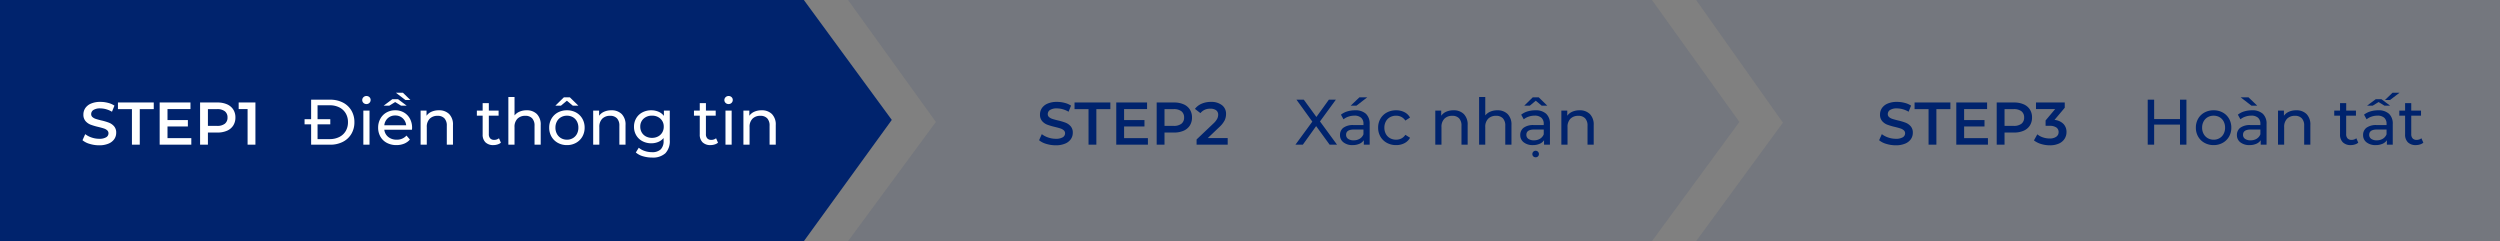
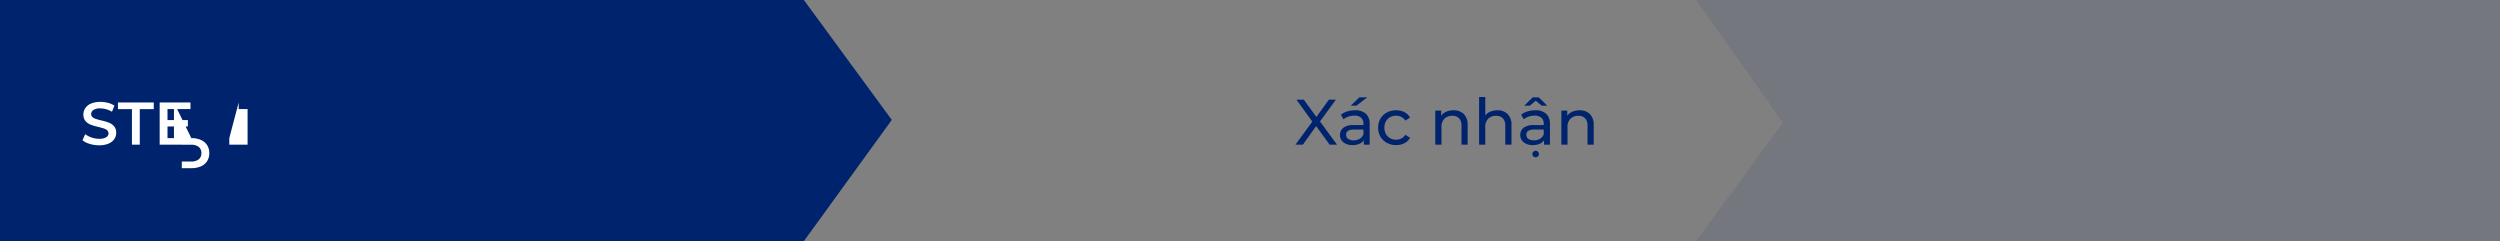
<svg xmlns="http://www.w3.org/2000/svg" width="622" height="60" viewBox="0 0 622 60">
  <rect x="0" y="0" width="622" height="60" fill="#808080" stroke="none" />
  <g id="Group_1473" data-name="Group 1473" transform="translate(-389 -550)">
-     <path id="Path_228" data-name="Path 228" d="M0,0H200l21.754,30.336L200,60H0L21.854,30.336Z" transform="translate(600 550)" fill="#00236d" opacity="0.097" />
    <path id="Path_227" data-name="Path 227" d="M0,0H200l21.877,29.834L200,60H0Z" transform="translate(389 550)" fill="#00236d" />
    <path id="Path_229" data-name="Path 229" d="M0,0H200V60H0L21.592,30.518Z" transform="translate(811 550)" fill="#00236d" opacity="0.097" />
-     <path id="Path_239" data-name="Path 239" d="M4.665.15A8.011,8.011,0,0,1,2.317-.2,4.9,4.9,0,0,1,.525-1.11L1.2-2.625a5.317,5.317,0,0,0,1.583.833,5.754,5.754,0,0,0,1.882.322,3.253,3.253,0,0,0,1.748-.375,1.136,1.136,0,0,0,.577-.99.959.959,0,0,0-.322-.742,2.264,2.264,0,0,0-.818-.457Q5.355-4.2,4.5-4.41a15.737,15.737,0,0,1-1.943-.57,3.2,3.2,0,0,1-1.275-.892A2.4,2.4,0,0,1,.75-7.515,2.8,2.8,0,0,1,1.222-9.1,3.2,3.2,0,0,1,2.647-10.23a5.773,5.773,0,0,1,2.333-.42,7.534,7.534,0,0,1,1.89.24,5.224,5.224,0,0,1,1.605.69L7.86-8.2A6.067,6.067,0,0,0,6.42-8.82a5.387,5.387,0,0,0-1.455-.21,3.039,3.039,0,0,0-1.718.39,1.2,1.2,0,0,0-.562,1.035.936.936,0,0,0,.322.735,2.33,2.33,0,0,0,.817.45q.495.165,1.35.375a14.206,14.206,0,0,1,1.92.563,3.288,3.288,0,0,1,1.282.892A2.352,2.352,0,0,1,8.91-2.97a2.766,2.766,0,0,1-.472,1.575A3.214,3.214,0,0,1,7.005-.27,5.828,5.828,0,0,1,4.665.15Zm8.16-9H9.345V-10.5h8.91v1.65h-3.48V0h-1.95ZM27.6-1.635V0H19.725V-10.5H27.39v1.635H21.675v2.73h5.07V-4.53h-5.07v2.895ZM34.1-10.5a5.813,5.813,0,0,1,2.377.45,3.457,3.457,0,0,1,1.553,1.29,3.609,3.609,0,0,1,.54,2,3.619,3.619,0,0,1-.54,1.987,3.44,3.44,0,0,1-1.553,1.3,5.813,5.813,0,0,1-2.377.45h-2.37V0h-1.95V-10.5Zm-.09,5.82a3,3,0,0,0,1.935-.54,1.882,1.882,0,0,0,.66-1.545,1.882,1.882,0,0,0-.66-1.545,3,3,0,0,0-1.935-.54h-2.28v4.17Zm9.54-5.82V0H41.6V-8.865h-2.22V-10.5Z" transform="translate(409 586)" fill="#fff" />
-     <path id="Path_240" data-name="Path 240" d="M4.665.15A8.011,8.011,0,0,1,2.317-.2,4.9,4.9,0,0,1,.525-1.11L1.2-2.625a5.317,5.317,0,0,0,1.583.833,5.754,5.754,0,0,0,1.882.322,3.253,3.253,0,0,0,1.748-.375,1.136,1.136,0,0,0,.577-.99.959.959,0,0,0-.322-.742,2.264,2.264,0,0,0-.818-.457Q5.355-4.2,4.5-4.41a15.737,15.737,0,0,1-1.943-.57,3.2,3.2,0,0,1-1.275-.892A2.4,2.4,0,0,1,.75-7.515,2.8,2.8,0,0,1,1.222-9.1,3.2,3.2,0,0,1,2.647-10.23a5.773,5.773,0,0,1,2.333-.42,7.534,7.534,0,0,1,1.89.24,5.224,5.224,0,0,1,1.605.69L7.86-8.2A6.067,6.067,0,0,0,6.42-8.82a5.387,5.387,0,0,0-1.455-.21,3.039,3.039,0,0,0-1.718.39,1.2,1.2,0,0,0-.562,1.035.936.936,0,0,0,.322.735,2.33,2.33,0,0,0,.817.45q.495.165,1.35.375a14.206,14.206,0,0,1,1.92.563,3.288,3.288,0,0,1,1.282.892A2.352,2.352,0,0,1,8.91-2.97a2.766,2.766,0,0,1-.472,1.575A3.214,3.214,0,0,1,7.005-.27,5.828,5.828,0,0,1,4.665.15Zm8.16-9H9.345V-10.5h8.91v1.65h-3.48V0h-1.95ZM27.6-1.635V0H19.725V-10.5H27.39v1.635H21.675v2.73h5.07V-4.53h-5.07v2.895ZM34.1-10.5a5.813,5.813,0,0,1,2.377.45,3.457,3.457,0,0,1,1.553,1.29,3.609,3.609,0,0,1,.54,2,3.619,3.619,0,0,1-.54,1.987,3.44,3.44,0,0,1-1.553,1.3,5.813,5.813,0,0,1-2.377.45h-2.37V0h-1.95V-10.5Zm-.09,5.82a3,3,0,0,0,1.935-.54,1.882,1.882,0,0,0,.66-1.545,1.882,1.882,0,0,0-.66-1.545,3,3,0,0,0-1.935-.54h-2.28v4.17Zm13.44,3.03V0h-7.74V-1.3l4.17-3.96a4.581,4.581,0,0,0,.952-1.177,2.243,2.243,0,0,0,.248-1,1.347,1.347,0,0,0-.495-1.125,2.316,2.316,0,0,0-1.455-.39,2.936,2.936,0,0,0-2.46,1.1L39.3-8.91a4.043,4.043,0,0,1,1.658-1.283,5.745,5.745,0,0,1,2.333-.457,4.267,4.267,0,0,1,2.73.81,2.665,2.665,0,0,1,1.02,2.2,3.661,3.661,0,0,1-.36,1.605A6.265,6.265,0,0,1,45.3-4.32L42.495-1.65Z" transform="translate(647 586)" fill="#00236d" />
-     <path id="Path_242" data-name="Path 242" d="M4.665.15A8.011,8.011,0,0,1,2.317-.2,4.9,4.9,0,0,1,.525-1.11L1.2-2.625a5.317,5.317,0,0,0,1.583.833,5.754,5.754,0,0,0,1.882.322,3.253,3.253,0,0,0,1.748-.375,1.136,1.136,0,0,0,.577-.99.959.959,0,0,0-.322-.742,2.264,2.264,0,0,0-.818-.457Q5.355-4.2,4.5-4.41a15.737,15.737,0,0,1-1.943-.57,3.2,3.2,0,0,1-1.275-.892A2.4,2.4,0,0,1,.75-7.515,2.8,2.8,0,0,1,1.222-9.1,3.2,3.2,0,0,1,2.647-10.23a5.773,5.773,0,0,1,2.333-.42,7.534,7.534,0,0,1,1.89.24,5.224,5.224,0,0,1,1.605.69L7.86-8.2A6.067,6.067,0,0,0,6.42-8.82a5.387,5.387,0,0,0-1.455-.21,3.039,3.039,0,0,0-1.718.39,1.2,1.2,0,0,0-.562,1.035.936.936,0,0,0,.322.735,2.33,2.33,0,0,0,.817.45q.495.165,1.35.375a14.206,14.206,0,0,1,1.92.563,3.288,3.288,0,0,1,1.282.892A2.352,2.352,0,0,1,8.91-2.97a2.766,2.766,0,0,1-.472,1.575A3.214,3.214,0,0,1,7.005-.27,5.828,5.828,0,0,1,4.665.15Zm8.16-9H9.345V-10.5h8.91v1.65h-3.48V0h-1.95ZM27.6-1.635V0H19.725V-10.5H27.39v1.635H21.675v2.73h5.07V-4.53h-5.07v2.895ZM34.1-10.5a5.813,5.813,0,0,1,2.377.45,3.457,3.457,0,0,1,1.553,1.29,3.609,3.609,0,0,1,.54,2,3.619,3.619,0,0,1-.54,1.987,3.44,3.44,0,0,1-1.553,1.3,5.813,5.813,0,0,1-2.377.45h-2.37V0h-1.95V-10.5Zm-.09,5.82a3,3,0,0,0,1.935-.54,1.882,1.882,0,0,0,.66-1.545,1.882,1.882,0,0,0-.66-1.545,3,3,0,0,0-1.935-.54h-2.28v4.17ZM44.16-6.165a3.538,3.538,0,0,1,2.22.99,2.834,2.834,0,0,1,.765,2.025,3.1,3.1,0,0,1-.465,1.665,3.2,3.2,0,0,1-1.4,1.192A5.333,5.333,0,0,1,42.99.15a7.292,7.292,0,0,1-2.167-.322,5.543,5.543,0,0,1-1.778-.893l.84-1.515a4.247,4.247,0,0,0,1.388.758,5.215,5.215,0,0,0,1.688.278,2.735,2.735,0,0,0,1.627-.428,1.359,1.359,0,0,0,.593-1.162,1.343,1.343,0,0,0-.562-1.147A2.908,2.908,0,0,0,42.9-4.695h-.96V-6.03l2.385-2.835h-4.77V-10.5H46.71v1.305Z" transform="translate(856 586)" fill="#00236d" />
-     <path id="Path_238" data-name="Path 238" d="M-57.592-11.2h4.72a6.824,6.824,0,0,1,3.152.7A5.172,5.172,0,0,1-47.584-8.52a5.582,5.582,0,0,1,.76,2.92,5.582,5.582,0,0,1-.76,2.92A5.172,5.172,0,0,1-49.72-.7a6.824,6.824,0,0,1-3.152.7h-4.72Zm4.624,9.808a5.182,5.182,0,0,0,2.392-.528A3.817,3.817,0,0,0-48.984-3.4a4.258,4.258,0,0,0,.56-2.2,4.258,4.258,0,0,0-.56-2.2,3.817,3.817,0,0,0-1.592-1.48,5.182,5.182,0,0,0-2.392-.528h-3.024v8.416Zm-6.256-4.944h6.4v1.264h-6.4ZM-44.6-8.48h1.536V0H-44.6Zm.768-1.632a1.024,1.024,0,0,1-.744-.288.945.945,0,0,1-.3-.7.971.971,0,0,1,.3-.712,1.009,1.009,0,0,1,.744-.3,1.04,1.04,0,0,1,.744.28.919.919,0,0,1,.3.7.99.99,0,0,1-.3.728A1.009,1.009,0,0,1-43.832-10.112Zm11.36,5.92a4.4,4.4,0,0,1-.032.464h-6.88a2.663,2.663,0,0,0,.984,1.8,3.211,3.211,0,0,0,2.088.68,3.146,3.146,0,0,0,2.448-1.024l.848.992A3.714,3.714,0,0,1-34.448-.256,4.984,4.984,0,0,1-36.36.1a5.008,5.008,0,0,1-2.384-.552A3.937,3.937,0,0,1-40.352-2a4.427,4.427,0,0,1-.568-2.24,4.5,4.5,0,0,1,.552-2.224,3.954,3.954,0,0,1,1.52-1.544,4.33,4.33,0,0,1,2.184-.552,4.242,4.242,0,0,1,2.168.552,3.876,3.876,0,0,1,1.488,1.544A4.7,4.7,0,0,1-32.472-4.192Zm-4.192-3.072a2.655,2.655,0,0,0-1.848.672,2.709,2.709,0,0,0-.872,1.76h5.44a2.727,2.727,0,0,0-.872-1.752A2.636,2.636,0,0,0-36.664-7.264Zm1.44-2.448-1.456-.9-1.456.9h-1.408l2.144-1.6h1.44l2.144,1.6Zm-1.28-3.216h1.744l1.872,1.808h-1.248ZM-25.816-8.56a3.5,3.5,0,0,1,2.568.936A3.682,3.682,0,0,1-22.3-4.88V0h-1.536V-4.7a2.6,2.6,0,0,0-.592-1.856,2.227,2.227,0,0,0-1.7-.624,2.643,2.643,0,0,0-1.968.728,2.844,2.844,0,0,0-.72,2.088V0h-1.536V-8.48h1.472V-7.2a2.986,2.986,0,0,1,1.256-1.008A4.389,4.389,0,0,1-25.816-8.56ZM-10.376-.5a2.292,2.292,0,0,1-.832.44A3.475,3.475,0,0,1-12.232.1a2.72,2.72,0,0,1-1.984-.688,2.627,2.627,0,0,1-.7-1.968V-7.216h-1.44V-8.48h1.44v-1.856h1.536V-8.48h2.432v1.264h-2.432v4.592a1.49,1.49,0,0,0,.344,1.056,1.281,1.281,0,0,0,.984.368,1.851,1.851,0,0,0,1.2-.4ZM-3.992-8.56a3.5,3.5,0,0,1,2.568.936A3.682,3.682,0,0,1-.472-4.88V0H-2.008V-4.7A2.6,2.6,0,0,0-2.6-6.56a2.227,2.227,0,0,0-1.7-.624,2.643,2.643,0,0,0-1.968.728,2.844,2.844,0,0,0-.72,2.088V0H-8.52V-11.872h1.536V-7.28a3.17,3.17,0,0,1,1.256-.944A4.326,4.326,0,0,1-3.992-8.56ZM6.056.1a4.6,4.6,0,0,1-2.272-.56A4.061,4.061,0,0,1,2.208-2.008,4.383,4.383,0,0,1,1.64-4.24a4.383,4.383,0,0,1,.568-2.232A4.005,4.005,0,0,1,3.784-8.008,4.651,4.651,0,0,1,6.056-8.56a4.606,4.606,0,0,1,2.264.552A4.02,4.02,0,0,1,9.888-6.472a4.383,4.383,0,0,1,.568,2.232,4.383,4.383,0,0,1-.568,2.232A4.076,4.076,0,0,1,8.32-.464,4.553,4.553,0,0,1,6.056.1Zm0-1.344A2.863,2.863,0,0,0,7.52-1.624,2.654,2.654,0,0,0,8.536-2.68,3.226,3.226,0,0,0,8.9-4.24,3.226,3.226,0,0,0,8.536-5.8,2.6,2.6,0,0,0,7.52-6.848a2.912,2.912,0,0,0-1.464-.368,2.912,2.912,0,0,0-1.464.368A2.653,2.653,0,0,0,3.568-5.8a3.17,3.17,0,0,0-.376,1.56,3.17,3.17,0,0,0,.376,1.56A2.709,2.709,0,0,0,4.592-1.624,2.863,2.863,0,0,0,6.056-1.248ZM7.512-9.712,6.04-10.944,4.568-9.712H3.176L5.3-11.792H6.776L8.9-9.712Zm9.6,1.152a3.5,3.5,0,0,1,2.568.936,3.682,3.682,0,0,1,.952,2.744V0H19.1V-4.7A2.6,2.6,0,0,0,18.5-6.56a2.227,2.227,0,0,0-1.7-.624,2.643,2.643,0,0,0-1.968.728,2.844,2.844,0,0,0-.72,2.088V0H12.584V-8.48h1.472V-7.2a2.986,2.986,0,0,1,1.256-1.008A4.389,4.389,0,0,1,17.112-8.56Zm14.528.08v7.328a4.38,4.38,0,0,1-1.1,3.288A4.579,4.579,0,0,1,27.24,3.2a7.884,7.884,0,0,1-2.288-.328,4.53,4.53,0,0,1-1.76-.936L23.928.752a4.343,4.343,0,0,0,1.464.808,5.562,5.562,0,0,0,1.8.3,3.02,3.02,0,0,0,2.2-.7A2.9,2.9,0,0,0,30.1-.992v-.672a3.4,3.4,0,0,1-1.336.984,4.451,4.451,0,0,1-1.72.328,4.635,4.635,0,0,1-2.2-.52A3.868,3.868,0,0,1,23.3-2.328a4.079,4.079,0,0,1-.56-2.136A4.079,4.079,0,0,1,23.3-6.6a3.813,3.813,0,0,1,1.544-1.448,4.694,4.694,0,0,1,2.2-.512,4.493,4.493,0,0,1,1.784.352,3.312,3.312,0,0,1,1.352,1.04V-8.48ZM27.224-1.7a3.144,3.144,0,0,0,1.5-.352,2.6,2.6,0,0,0,1.04-.984,2.747,2.747,0,0,0,.376-1.432,2.6,2.6,0,0,0-.816-1.992,2.953,2.953,0,0,0-2.1-.76,2.975,2.975,0,0,0-2.112.76A2.6,2.6,0,0,0,24.3-4.464a2.747,2.747,0,0,0,.376,1.432,2.6,2.6,0,0,0,1.04.984A3.179,3.179,0,0,0,27.224-1.7ZM43.64-.5a2.292,2.292,0,0,1-.832.44A3.475,3.475,0,0,1,41.784.1,2.72,2.72,0,0,1,39.8-.592a2.627,2.627,0,0,1-.7-1.968V-7.216h-1.44V-8.48H39.1v-1.856h1.536V-8.48h2.432v1.264H40.632v4.592a1.49,1.49,0,0,0,.344,1.056,1.281,1.281,0,0,0,.984.368,1.851,1.851,0,0,0,1.2-.4ZM45.5-8.48h1.536V0H45.5Zm.768-1.632a1.024,1.024,0,0,1-.744-.288.945.945,0,0,1-.3-.7.971.971,0,0,1,.3-.712,1.009,1.009,0,0,1,.744-.3,1.04,1.04,0,0,1,.744.28.919.919,0,0,1,.3.7.99.99,0,0,1-.3.728A1.009,1.009,0,0,1,46.264-10.112ZM54.488-8.56a3.5,3.5,0,0,1,2.568.936,3.682,3.682,0,0,1,.952,2.744V0H56.472V-4.7A2.6,2.6,0,0,0,55.88-6.56a2.227,2.227,0,0,0-1.7-.624,2.643,2.643,0,0,0-1.968.728,2.844,2.844,0,0,0-.72,2.088V0H49.96V-8.48h1.472V-7.2a2.985,2.985,0,0,1,1.256-1.008A4.389,4.389,0,0,1,54.488-8.56Z" transform="translate(524 586)" fill="#fff" />
+     <path id="Path_239" data-name="Path 239" d="M4.665.15A8.011,8.011,0,0,1,2.317-.2,4.9,4.9,0,0,1,.525-1.11L1.2-2.625a5.317,5.317,0,0,0,1.583.833,5.754,5.754,0,0,0,1.882.322,3.253,3.253,0,0,0,1.748-.375,1.136,1.136,0,0,0,.577-.99.959.959,0,0,0-.322-.742,2.264,2.264,0,0,0-.818-.457Q5.355-4.2,4.5-4.41a15.737,15.737,0,0,1-1.943-.57,3.2,3.2,0,0,1-1.275-.892A2.4,2.4,0,0,1,.75-7.515,2.8,2.8,0,0,1,1.222-9.1,3.2,3.2,0,0,1,2.647-10.23a5.773,5.773,0,0,1,2.333-.42,7.534,7.534,0,0,1,1.89.24,5.224,5.224,0,0,1,1.605.69L7.86-8.2A6.067,6.067,0,0,0,6.42-8.82a5.387,5.387,0,0,0-1.455-.21,3.039,3.039,0,0,0-1.718.39,1.2,1.2,0,0,0-.562,1.035.936.936,0,0,0,.322.735,2.33,2.33,0,0,0,.817.45q.495.165,1.35.375a14.206,14.206,0,0,1,1.92.563,3.288,3.288,0,0,1,1.282.892A2.352,2.352,0,0,1,8.91-2.97a2.766,2.766,0,0,1-.472,1.575A3.214,3.214,0,0,1,7.005-.27,5.828,5.828,0,0,1,4.665.15Zm8.16-9H9.345V-10.5h8.91v1.65h-3.48V0h-1.95ZM27.6-1.635V0H19.725V-10.5H27.39v1.635H21.675v2.73h5.07V-4.53h-5.07v2.895Za5.813,5.813,0,0,1,2.377.45,3.457,3.457,0,0,1,1.553,1.29,3.609,3.609,0,0,1,.54,2,3.619,3.619,0,0,1-.54,1.987,3.44,3.44,0,0,1-1.553,1.3,5.813,5.813,0,0,1-2.377.45h-2.37V0h-1.95V-10.5Zm-.09,5.82a3,3,0,0,0,1.935-.54,1.882,1.882,0,0,0,.66-1.545,1.882,1.882,0,0,0-.66-1.545,3,3,0,0,0-1.935-.54h-2.28v4.17Zm9.54-5.82V0H41.6V-8.865h-2.22V-10.5Z" transform="translate(409 586)" fill="#fff" />
    <path id="Path_241" data-name="Path 241" d="M-29.184,0l-3.36-4.624L-35.856,0H-37.7l4.208-5.744L-37.44-11.2h1.824l3.136,4.3,3.1-4.3h1.744l-3.952,5.408L-27.344,0Zm6.32-8.56a3.835,3.835,0,0,1,2.7.864,3.336,3.336,0,0,1,.936,2.576V0h-1.456V-1.12a2.428,2.428,0,0,1-1.1.9A4.183,4.183,0,0,1-23.472.1a3.533,3.533,0,0,1-2.28-.688A2.207,2.207,0,0,1-26.608-2.4a2.227,2.227,0,0,1,.816-1.8A4.021,4.021,0,0,1-23.2-4.88h2.432v-.3a1.958,1.958,0,0,0-.576-1.52,2.43,2.43,0,0,0-1.7-.528,4.49,4.49,0,0,0-1.472.248,3.792,3.792,0,0,0-1.216.664l-.64-1.152A4.644,4.644,0,0,1-24.8-8.28,6.561,6.561,0,0,1-22.864-8.56Zm-.352,7.472A2.853,2.853,0,0,0-21.7-1.48a2.243,2.243,0,0,0,.928-1.112V-3.776h-2.368q-1.952,0-1.952,1.312a1.187,1.187,0,0,0,.5,1.008A2.268,2.268,0,0,0-23.216-1.088Zm1.44-10.7h1.952l-2.688,2.08h-1.44ZM-12.64.1a4.71,4.71,0,0,1-2.312-.56,4.1,4.1,0,0,1-1.592-1.544A4.335,4.335,0,0,1-17.12-4.24a4.335,4.335,0,0,1,.576-2.232,4.047,4.047,0,0,1,1.592-1.536A4.764,4.764,0,0,1-12.64-8.56a4.438,4.438,0,0,1,2.056.464,3.3,3.3,0,0,1,1.4,1.344L-10.352-6a2.609,2.609,0,0,0-.992-.912,2.829,2.829,0,0,0-1.312-.3,3.034,3.034,0,0,0-1.5.368A2.622,2.622,0,0,0-15.192-5.8a3.17,3.17,0,0,0-.376,1.56,3.2,3.2,0,0,0,.376,1.576,2.622,2.622,0,0,0,1.04,1.048,3.034,3.034,0,0,0,1.5.368,2.829,2.829,0,0,0,1.312-.3,2.609,2.609,0,0,0,.992-.912l1.168.736a3.355,3.355,0,0,1-1.4,1.352A4.376,4.376,0,0,1-12.64.1ZM1.632-8.56A3.5,3.5,0,0,1,4.2-7.624,3.682,3.682,0,0,1,5.152-4.88V0H3.616V-4.7A2.6,2.6,0,0,0,3.024-6.56a2.227,2.227,0,0,0-1.7-.624A2.643,2.643,0,0,0-.64-6.456a2.844,2.844,0,0,0-.72,2.088V0H-2.9V-8.48h1.472V-7.2A2.986,2.986,0,0,1-.168-8.208,4.389,4.389,0,0,1,1.632-8.56Zm10.9,0a3.5,3.5,0,0,1,2.568.936,3.682,3.682,0,0,1,.952,2.744V0H14.512V-4.7A2.6,2.6,0,0,0,13.92-6.56a2.227,2.227,0,0,0-1.7-.624,2.643,2.643,0,0,0-1.968.728,2.844,2.844,0,0,0-.72,2.088V0H8V-11.872H9.536V-7.28a3.17,3.17,0,0,1,1.256-.944A4.326,4.326,0,0,1,12.528-8.56Zm9.456,0a3.835,3.835,0,0,1,2.7.864,3.336,3.336,0,0,1,.936,2.576V0H24.16V-1.12a2.428,2.428,0,0,1-1.1.9A4.183,4.183,0,0,1,21.376.1,3.533,3.533,0,0,1,19.1-.592,2.207,2.207,0,0,1,18.24-2.4a2.227,2.227,0,0,1,.816-1.8,4.021,4.021,0,0,1,2.592-.68H24.08v-.3A1.958,1.958,0,0,0,23.5-6.7a2.43,2.43,0,0,0-1.7-.528,4.49,4.49,0,0,0-1.472.248,3.792,3.792,0,0,0-1.216.664l-.64-1.152a4.644,4.644,0,0,1,1.568-.808A6.561,6.561,0,0,1,21.984-8.56Zm-.352,7.472a2.853,2.853,0,0,0,1.52-.392,2.243,2.243,0,0,0,.928-1.112V-3.776H21.712q-1.952,0-1.952,1.312a1.187,1.187,0,0,0,.5,1.008A2.268,2.268,0,0,0,21.632-1.088Zm.432,4.224a.815.815,0,0,1-.576-.224.753.753,0,0,1-.24-.576.8.8,0,0,1,.24-.592.811.811,0,0,1,1.152,0,.8.8,0,0,1,.24.592.753.753,0,0,1-.24.576A.815.815,0,0,1,22.064,3.136Zm1.5-12.848L22.1-10.944,20.624-9.712H19.232l2.128-2.08h1.472l2.128,2.08ZM32.992-8.56a3.5,3.5,0,0,1,2.568.936,3.681,3.681,0,0,1,.952,2.744V0H34.976V-4.7a2.6,2.6,0,0,0-.592-1.856,2.227,2.227,0,0,0-1.7-.624,2.643,2.643,0,0,0-1.968.728A2.844,2.844,0,0,0,30-4.368V0H28.464V-8.48h1.472V-7.2a2.986,2.986,0,0,1,1.256-1.008A4.389,4.389,0,0,1,32.992-8.56Z" transform="translate(749 586)" fill="#00236d" />
-     <path id="Path_243" data-name="Path 243" d="M-24.016-11.2V0h-1.6V-4.992h-6.432V0h-1.6V-11.2h1.6v4.816h6.432V-11.2ZM-17.248.1a4.6,4.6,0,0,1-2.272-.56A4.061,4.061,0,0,1-21.1-2.008a4.383,4.383,0,0,1-.568-2.232A4.383,4.383,0,0,1-21.1-6.472,4.005,4.005,0,0,1-19.52-8.008a4.651,4.651,0,0,1,2.272-.552,4.606,4.606,0,0,1,2.264.552,4.02,4.02,0,0,1,1.568,1.536,4.383,4.383,0,0,1,.568,2.232,4.383,4.383,0,0,1-.568,2.232A4.076,4.076,0,0,1-14.984-.464,4.553,4.553,0,0,1-17.248.1Zm0-1.344a2.863,2.863,0,0,0,1.464-.376A2.654,2.654,0,0,0-14.768-2.68,3.226,3.226,0,0,0-14.4-4.24a3.226,3.226,0,0,0-.368-1.56,2.6,2.6,0,0,0-1.016-1.048,2.912,2.912,0,0,0-1.464-.368,2.912,2.912,0,0,0-1.464.368A2.653,2.653,0,0,0-19.736-5.8a3.17,3.17,0,0,0-.376,1.56,3.17,3.17,0,0,0,.376,1.56,2.709,2.709,0,0,0,1.024,1.056A2.863,2.863,0,0,0-17.248-1.248ZM-7.712-8.56a3.835,3.835,0,0,1,2.7.864A3.336,3.336,0,0,1-4.08-5.12V0H-5.536V-1.12a2.428,2.428,0,0,1-1.1.9A4.183,4.183,0,0,1-8.32.1,3.533,3.533,0,0,1-10.6-.592,2.207,2.207,0,0,1-11.456-2.4a2.227,2.227,0,0,1,.816-1.8,4.021,4.021,0,0,1,2.592-.68h2.432v-.3A1.958,1.958,0,0,0-6.192-6.7a2.43,2.43,0,0,0-1.7-.528,4.49,4.49,0,0,0-1.472.248,3.792,3.792,0,0,0-1.216.664l-.64-1.152A4.644,4.644,0,0,1-9.648-8.28,6.561,6.561,0,0,1-7.712-8.56Zm-.352,7.472a2.853,2.853,0,0,0,1.52-.392,2.243,2.243,0,0,0,.928-1.112V-3.776H-7.984q-1.952,0-1.952,1.312a1.187,1.187,0,0,0,.5,1.008A2.268,2.268,0,0,0-8.064-1.088Zm-2.464-10.7h1.952L-6.4-9.712H-7.84ZM3.3-8.56a3.5,3.5,0,0,1,2.568.936A3.682,3.682,0,0,1,6.816-4.88V0H5.28V-4.7A2.6,2.6,0,0,0,4.688-6.56a2.227,2.227,0,0,0-1.7-.624,2.643,2.643,0,0,0-1.968.728A2.844,2.844,0,0,0,.3-4.368V0H-1.232V-8.48H.24V-7.2A2.986,2.986,0,0,1,1.5-8.208,4.389,4.389,0,0,1,3.3-8.56ZM18.736-.5a2.292,2.292,0,0,1-.832.44A3.475,3.475,0,0,1,16.88.1,2.72,2.72,0,0,1,14.9-.592a2.627,2.627,0,0,1-.7-1.968V-7.216h-1.44V-8.48h1.44v-1.856h1.536V-8.48H18.16v1.264H15.728v4.592a1.49,1.49,0,0,0,.344,1.056,1.281,1.281,0,0,0,.984.368,1.851,1.851,0,0,0,1.2-.4ZM23.68-8.56a3.835,3.835,0,0,1,2.7.864,3.336,3.336,0,0,1,.936,2.576V0H25.856V-1.12a2.428,2.428,0,0,1-1.1.9A4.183,4.183,0,0,1,23.072.1a3.533,3.533,0,0,1-2.28-.688A2.207,2.207,0,0,1,19.936-2.4a2.227,2.227,0,0,1,.816-1.8,4.021,4.021,0,0,1,2.592-.68h2.432v-.3A1.958,1.958,0,0,0,25.2-6.7a2.43,2.43,0,0,0-1.7-.528,4.49,4.49,0,0,0-1.472.248,3.792,3.792,0,0,0-1.216.664l-.64-1.152a4.644,4.644,0,0,1,1.568-.808A6.561,6.561,0,0,1,23.68-8.56Zm-.352,7.472a2.853,2.853,0,0,0,1.52-.392,2.243,2.243,0,0,0,.928-1.112V-3.776H23.408q-1.952,0-1.952,1.312a1.187,1.187,0,0,0,.5,1.008A2.268,2.268,0,0,0,23.328-1.088Zm1.92-8.624-1.456-.9-1.456.9H20.928l2.144-1.6h1.44l2.144,1.6Zm2.016-3.216h1.744L26.64-11.12H25.376ZM34.928-.5a2.292,2.292,0,0,1-.832.44A3.475,3.475,0,0,1,33.072.1a2.72,2.72,0,0,1-1.984-.688,2.627,2.627,0,0,1-.7-1.968V-7.216h-1.44V-8.48h1.44v-1.856H31.92V-8.48h2.432v1.264H31.92v4.592a1.49,1.49,0,0,0,.344,1.056,1.281,1.281,0,0,0,.984.368,1.851,1.851,0,0,0,1.2-.4Z" transform="translate(957 586)" fill="#00236d" />
  </g>
</svg>